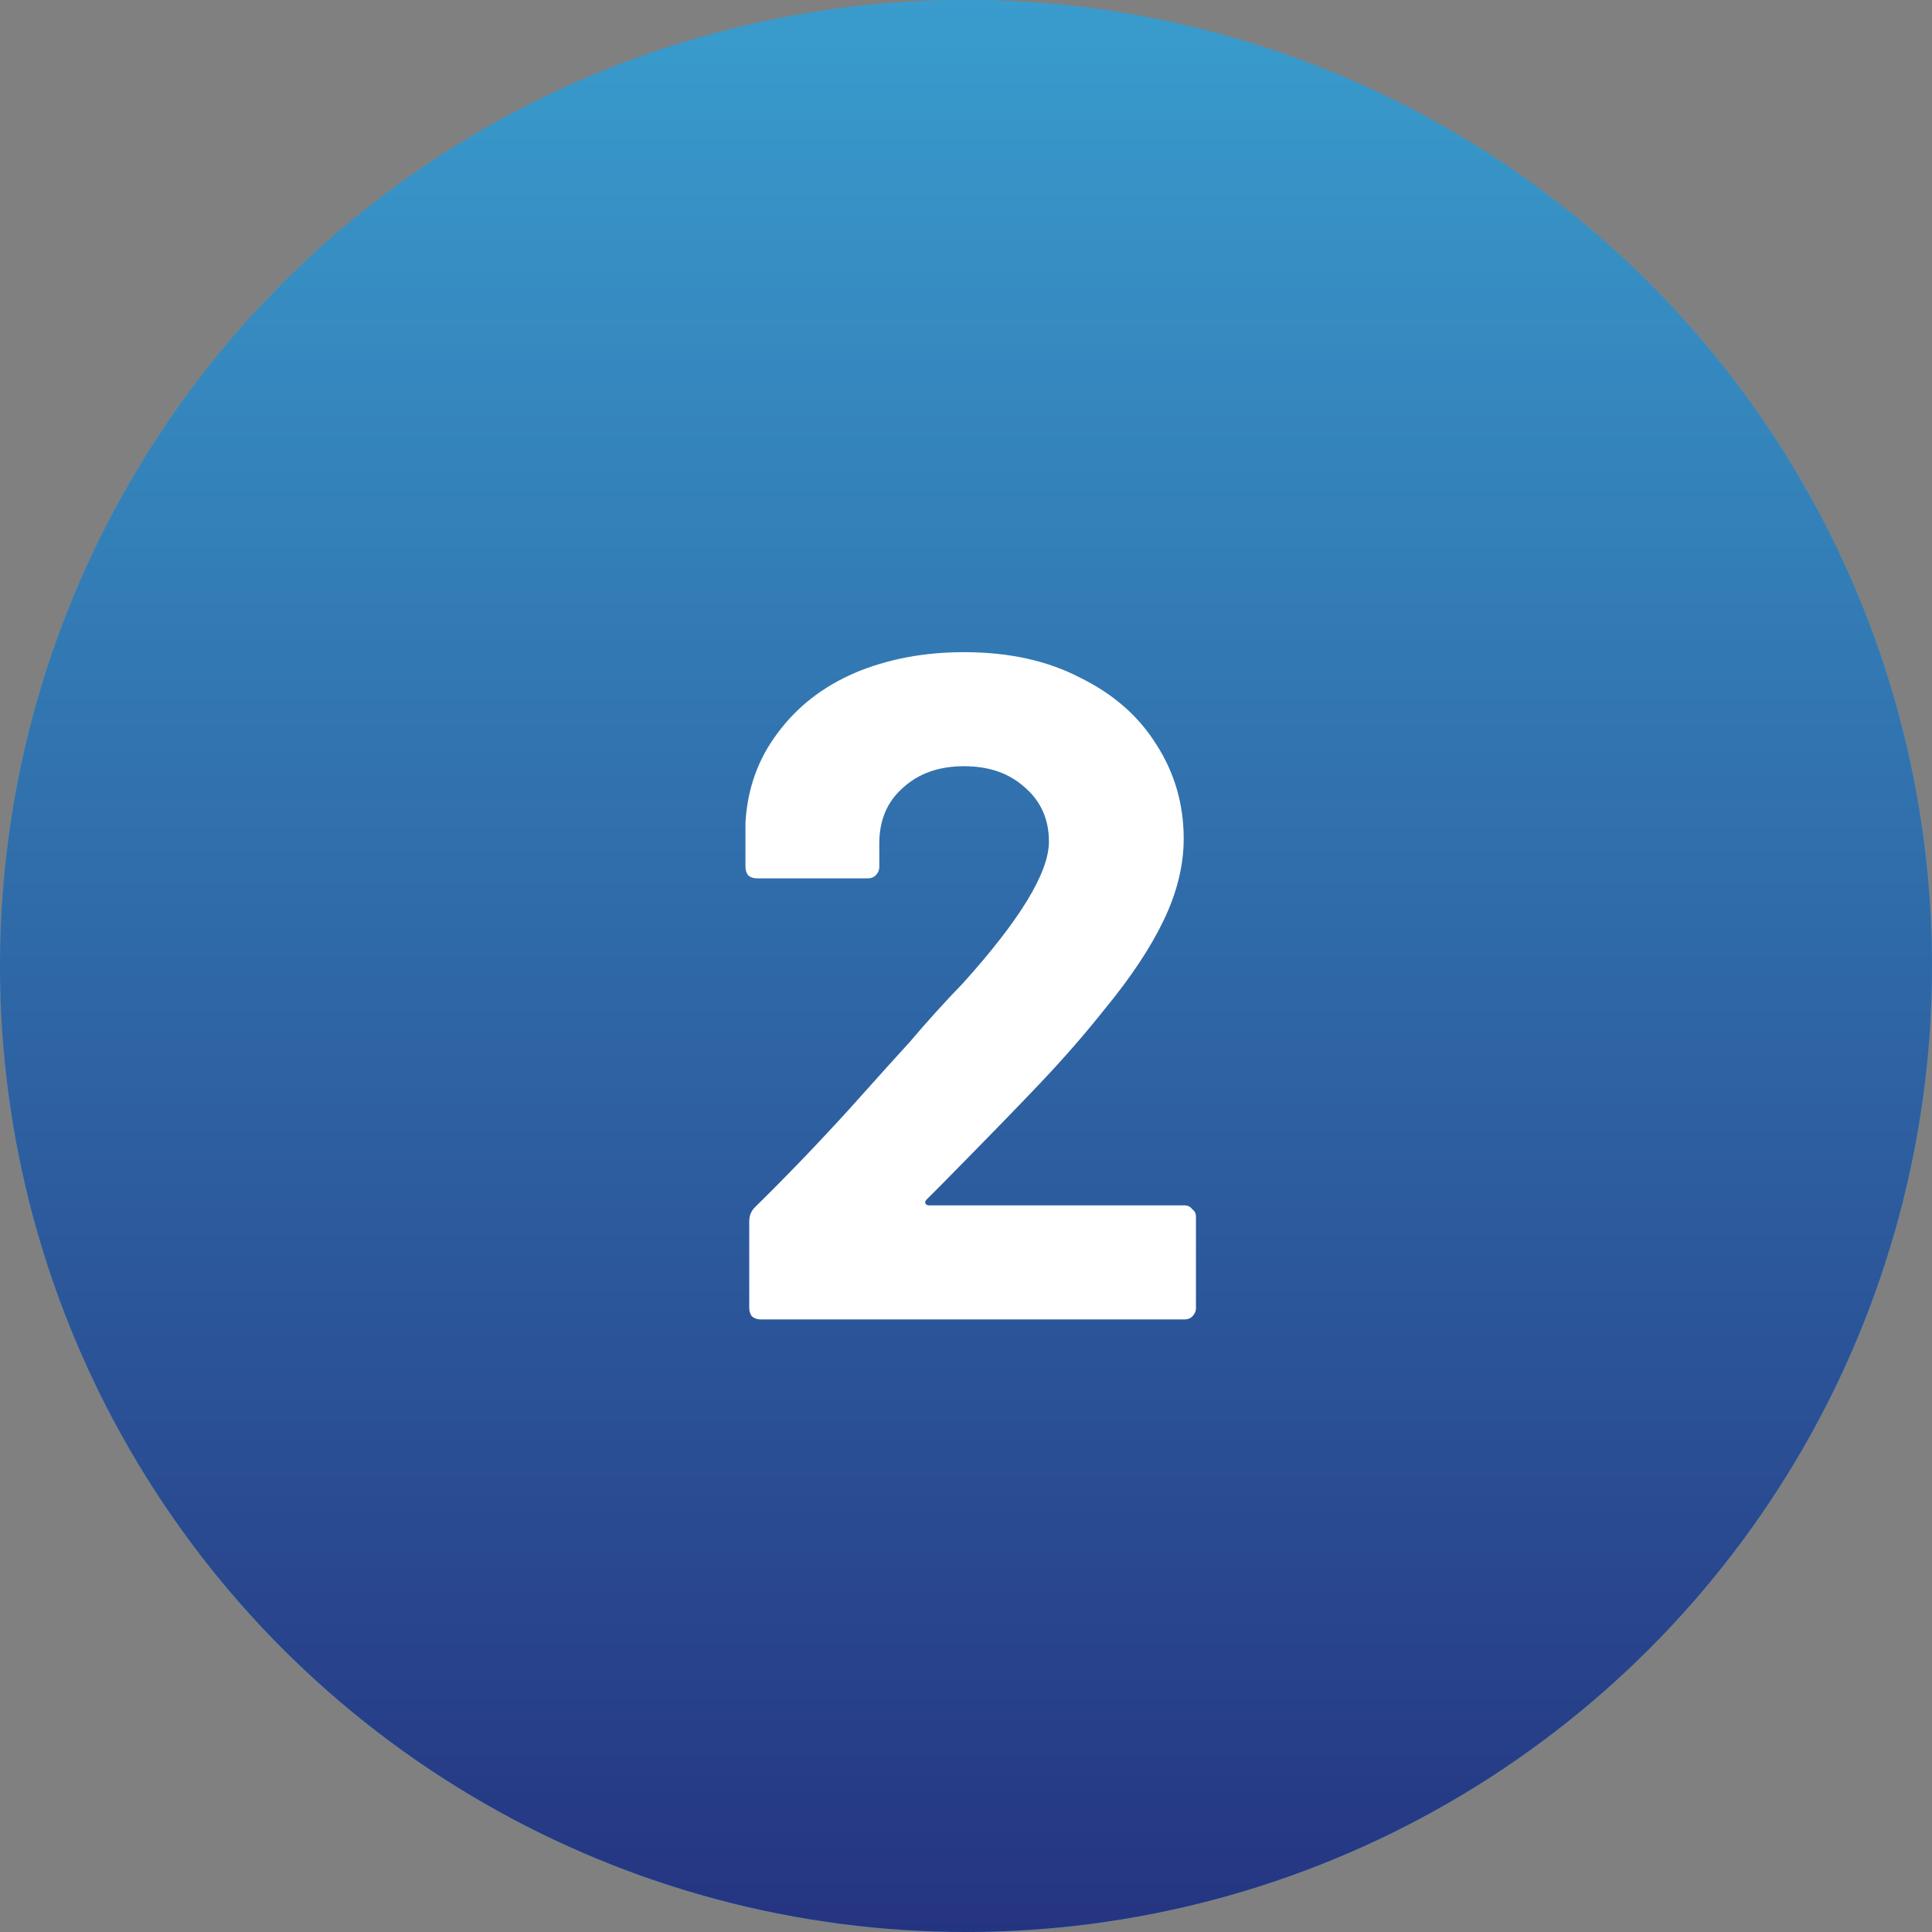
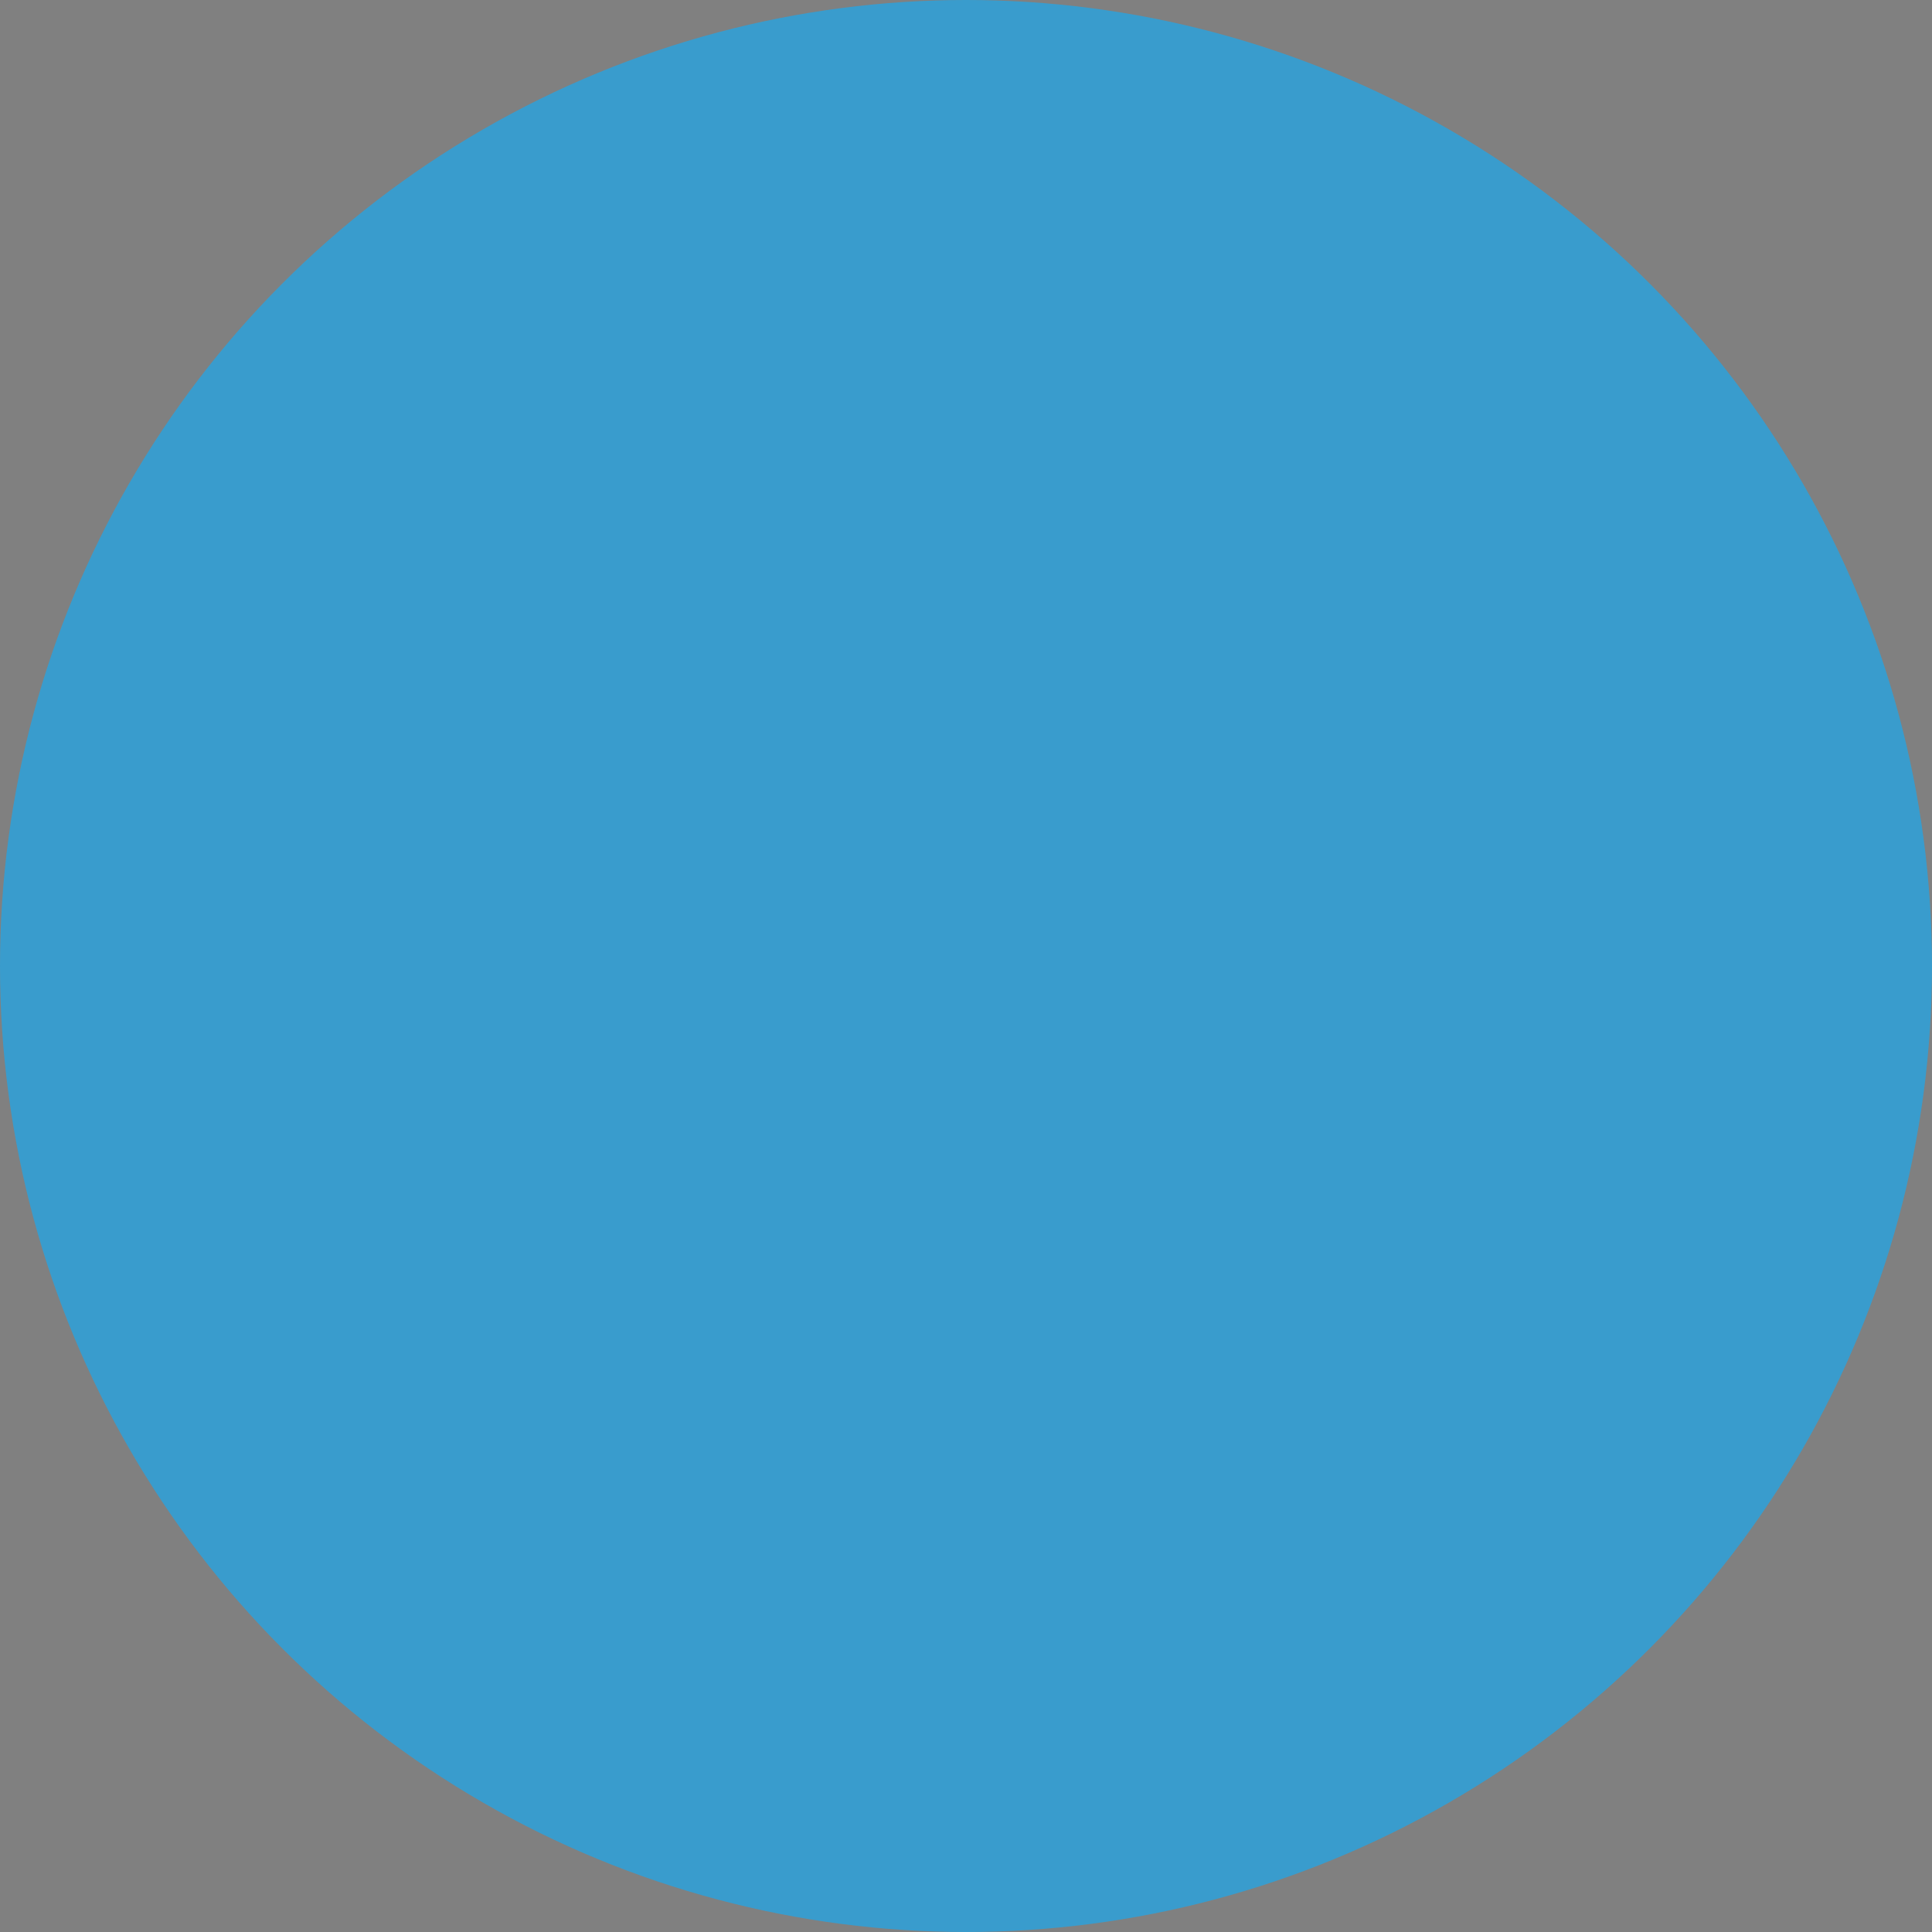
<svg xmlns="http://www.w3.org/2000/svg" width="41" height="41" viewBox="0 0 41 41" fill="none">
  <rect x="0" y="0" width="41" height="41" fill="#808080" stroke="none" />
  <circle cx="20.5" cy="20.5" r="20.5" fill="#399CCD" />
-   <circle cx="20.5" cy="20.5" r="20.5" fill="url(#paint0_linear_0_686)" />
-   <path d="M19.66 25.46C19.633 25.487 19.627 25.513 19.64 25.54C19.653 25.567 19.68 25.58 19.72 25.58H25.14C25.206 25.58 25.26 25.607 25.3 25.66C25.353 25.7 25.38 25.753 25.38 25.82V27.76C25.38 27.827 25.353 27.887 25.3 27.94C25.26 27.98 25.206 28 25.14 28H16.14C16.073 28 16.013 27.98 15.96 27.94C15.92 27.887 15.9 27.827 15.9 27.76V25.92C15.9 25.8 15.94 25.7 16.02 25.62C16.673 24.98 17.34 24.287 18.02 23.54C18.7 22.78 19.127 22.307 19.3 22.12C19.673 21.68 20.053 21.26 20.44 20.86C21.653 19.513 22.26 18.513 22.26 17.86C22.26 17.393 22.093 17.013 21.76 16.72C21.427 16.413 20.993 16.26 20.46 16.26C19.927 16.26 19.493 16.413 19.16 16.72C18.826 17.013 18.66 17.407 18.66 17.9V18.4C18.66 18.467 18.633 18.527 18.58 18.58C18.54 18.62 18.486 18.64 18.42 18.64H16.06C15.993 18.64 15.933 18.62 15.88 18.58C15.84 18.527 15.82 18.467 15.82 18.4V17.46C15.86 16.74 16.087 16.107 16.5 15.56C16.913 15 17.46 14.573 18.14 14.28C18.833 13.987 19.607 13.84 20.46 13.84C21.407 13.84 22.227 14.02 22.92 14.38C23.627 14.727 24.166 15.2 24.54 15.8C24.927 16.4 25.12 17.067 25.12 17.8C25.12 18.36 24.98 18.933 24.7 19.52C24.42 20.107 24 20.74 23.44 21.42C23.026 21.94 22.58 22.453 22.1 22.96C21.62 23.467 20.907 24.2 19.96 25.16L19.66 25.46Z" fill="white" />
  <defs>
    <linearGradient id="paint0_linear_0_686" x1="20.5" y1="0" x2="20.5" y2="41" gradientUnits="userSpaceOnUse">
      <stop stop-color="#399CCD" />
      <stop offset="1" stop-color="#253481" />
    </linearGradient>
  </defs>
</svg>